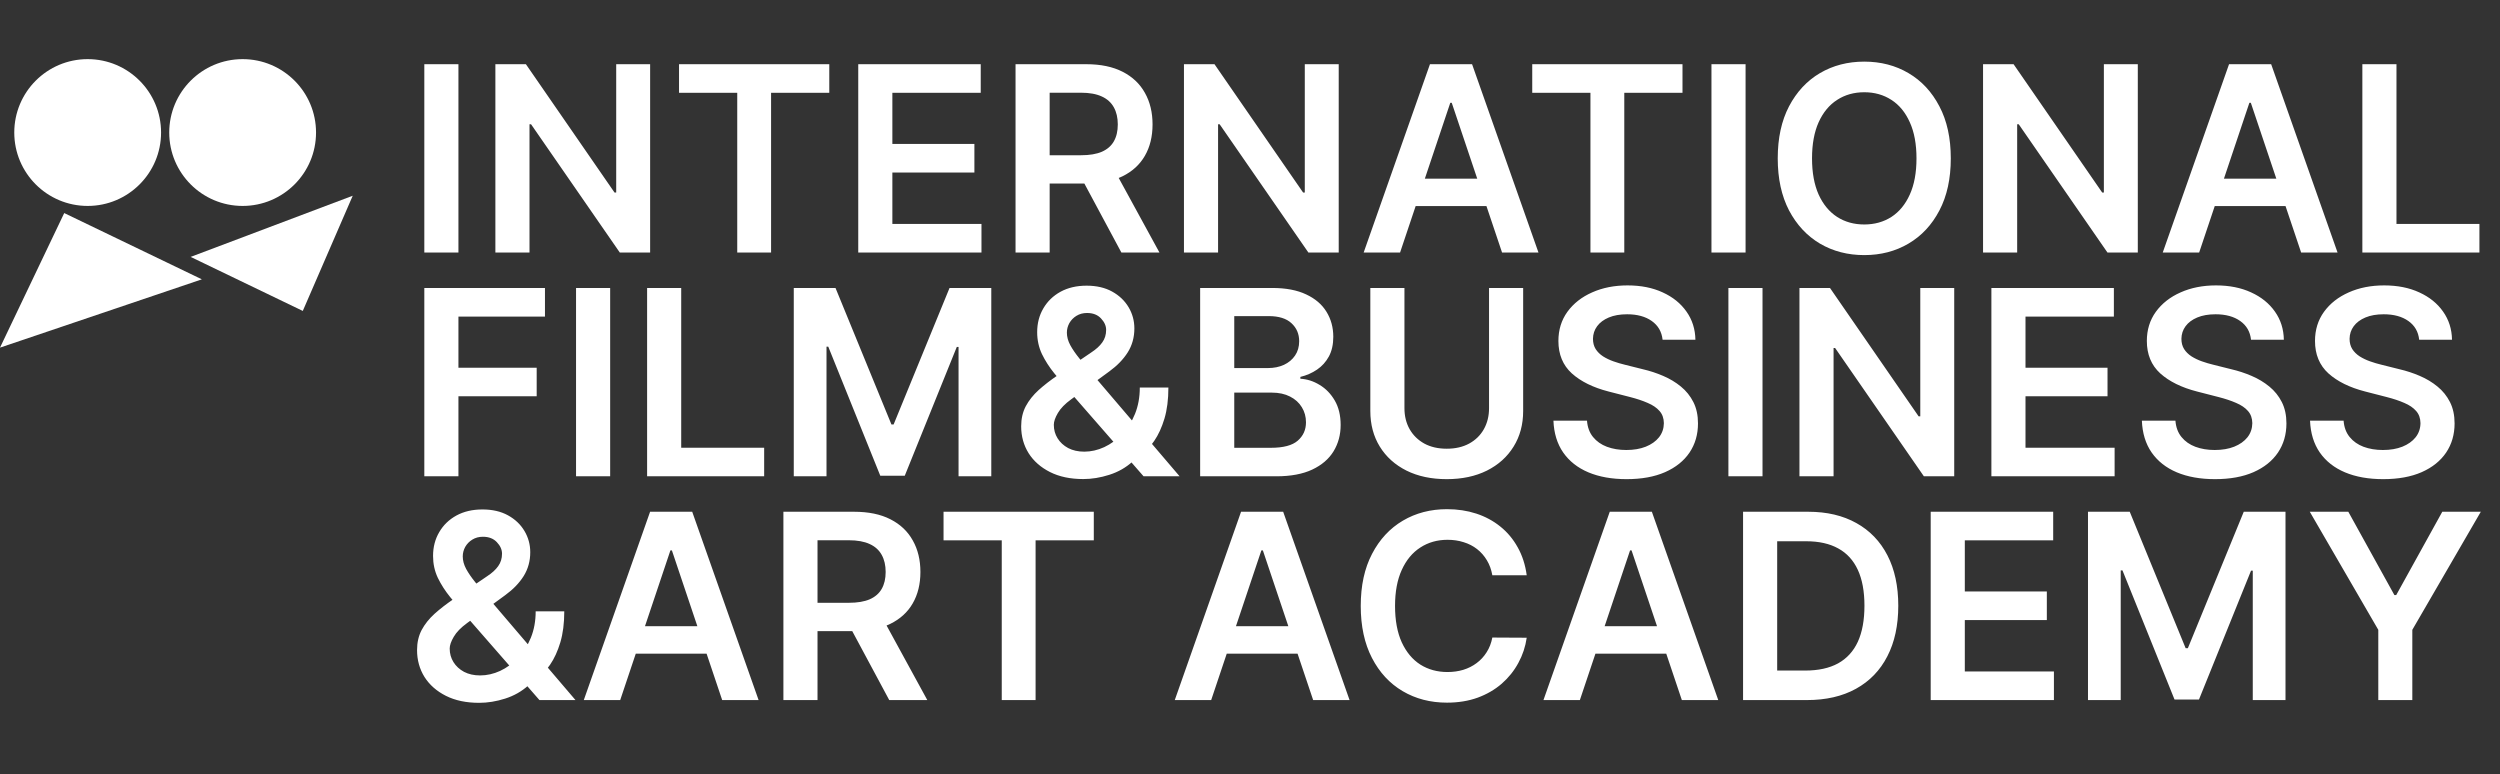
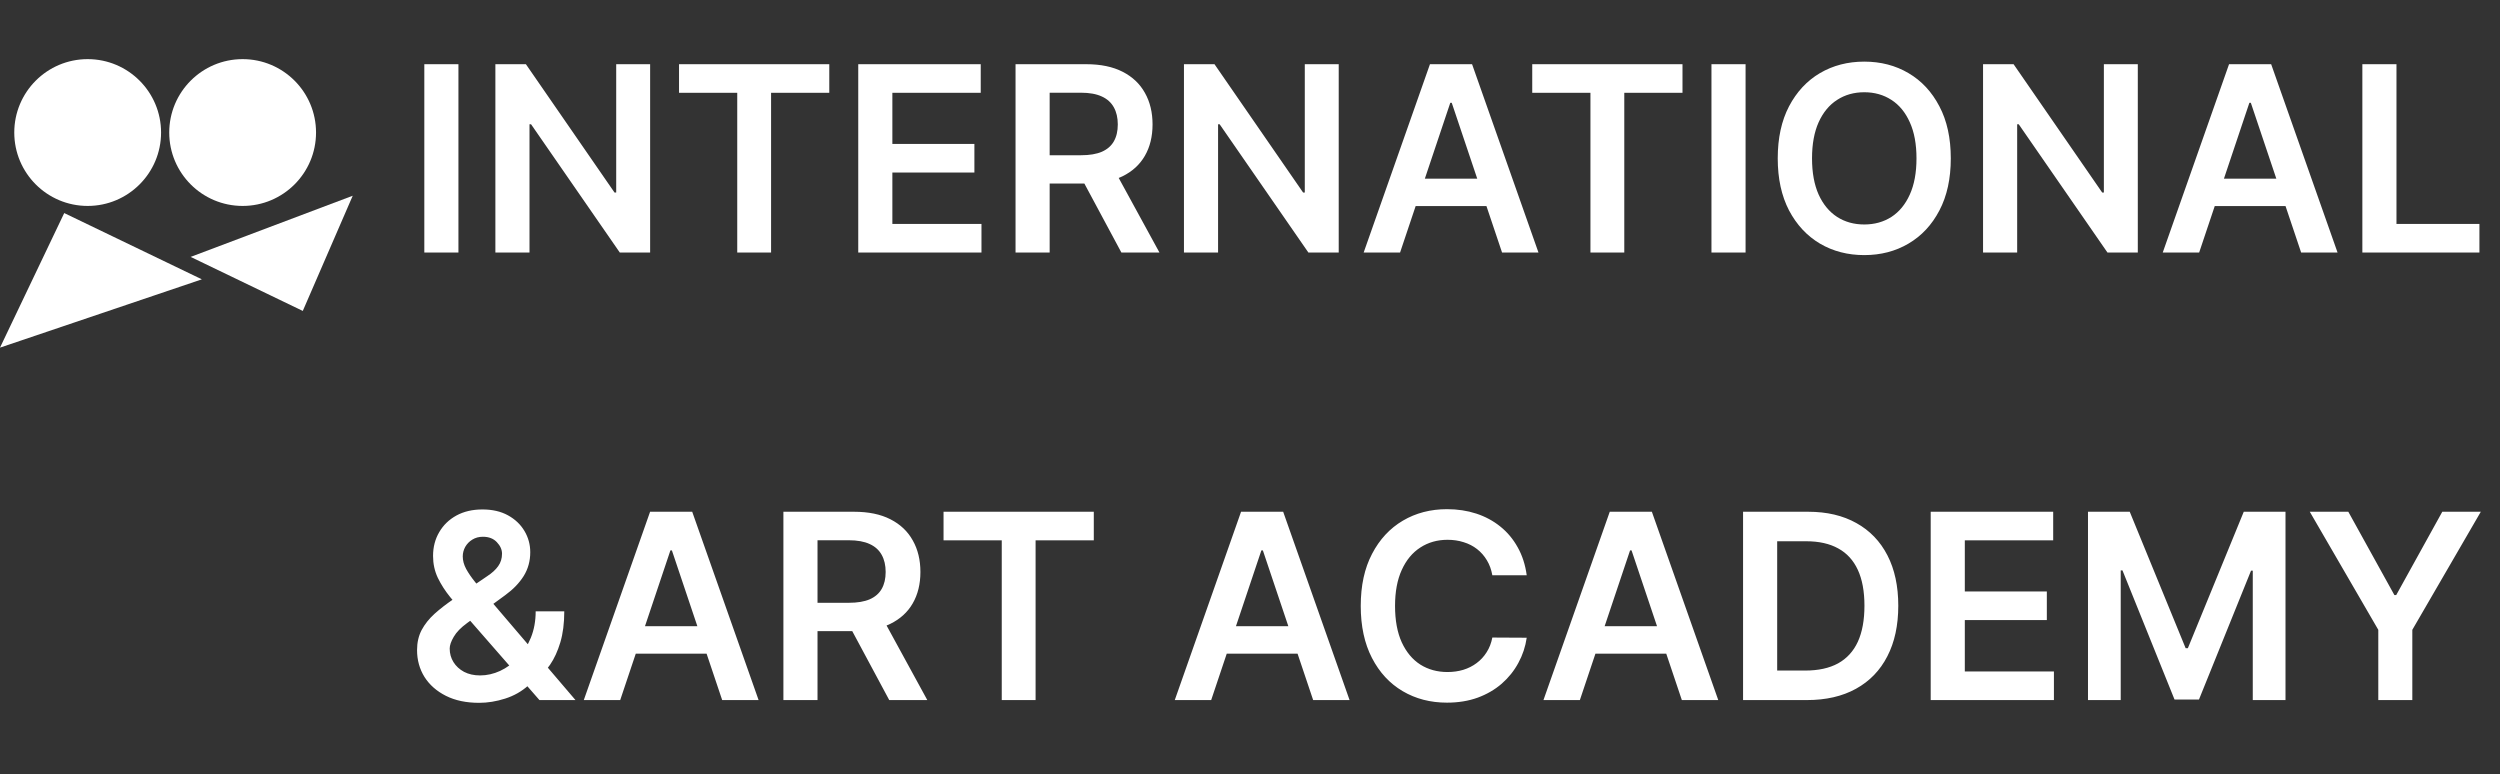
<svg xmlns="http://www.w3.org/2000/svg" width="297" height="92" viewBox="0 0 297 92" fill="none">
  <rect x="0" y="0" width="297" height="92" fill="#333333" stroke="none" />
  <path d="M54.462 7.627V30H50.409V7.627H54.462ZM77.236 7.627V30H73.631L63.089 14.761H62.904V30H58.851V7.627H62.477L73.008 22.877H73.205V7.627H77.236ZM80.669 11.025V7.627H98.519V11.025H91.604V30H87.584V11.025H80.669ZM101.96 30V7.627H116.511V11.025H106.013V17.099H115.758V20.496H106.013V26.603H116.599V30H101.96ZM120.646 30V7.627H129.036C130.755 7.627 132.197 7.926 133.362 8.523C134.535 9.12 135.42 9.958 136.017 11.036C136.621 12.106 136.923 13.355 136.923 14.783C136.923 16.217 136.618 17.463 136.006 18.519C135.401 19.567 134.509 20.379 133.329 20.955C132.15 21.523 130.7 21.807 128.981 21.807H123.006V18.442H128.435C129.44 18.442 130.263 18.304 130.904 18.027C131.545 17.743 132.018 17.331 132.324 16.793C132.637 16.246 132.794 15.576 132.794 14.783C132.794 13.989 132.637 13.311 132.324 12.751C132.011 12.183 131.534 11.753 130.893 11.462C130.252 11.163 129.426 11.014 128.413 11.014H124.699V30H120.646ZM132.204 19.862L137.743 30H133.22L127.78 19.862H132.204ZM159.04 7.627V30H155.435L144.893 14.761H144.707V30H140.654V7.627H144.281L154.812 22.877H155.009V7.627H159.04ZM166.329 30H162.003L169.879 7.627H174.882L182.77 30H178.444L172.468 12.215H172.293L166.329 30ZM166.471 21.228H178.269V24.483H166.471V21.228ZM182.03 11.025V7.627H199.88V11.025H192.965V30H188.945V11.025H182.03ZM207.374 7.627V30H203.321V7.627H207.374ZM231.754 18.814C231.754 21.224 231.303 23.289 230.399 25.008C229.504 26.719 228.28 28.03 226.729 28.94C225.185 29.851 223.433 30.306 221.474 30.306C219.515 30.306 217.76 29.851 216.209 28.94C214.665 28.023 213.441 26.708 212.538 24.997C211.643 23.278 211.195 21.217 211.195 18.814C211.195 16.403 211.643 14.342 212.538 12.63C213.441 10.912 214.665 9.597 216.209 8.687C217.76 7.776 219.515 7.321 221.474 7.321C223.433 7.321 225.185 7.776 226.729 8.687C228.28 9.597 229.504 10.912 230.399 12.63C231.303 14.342 231.754 16.403 231.754 18.814ZM227.679 18.814C227.679 17.117 227.414 15.686 226.882 14.52C226.358 13.348 225.629 12.463 224.697 11.866C223.765 11.261 222.691 10.959 221.474 10.959C220.258 10.959 219.184 11.261 218.252 11.866C217.32 12.463 216.588 13.348 216.056 14.52C215.532 15.686 215.269 17.117 215.269 18.814C215.269 20.511 215.532 21.945 216.056 23.118C216.588 24.283 217.32 25.168 218.252 25.772C219.184 26.369 220.258 26.668 221.474 26.668C222.691 26.668 223.765 26.369 224.697 25.772C225.629 25.168 226.358 24.283 226.882 23.118C227.414 21.945 227.679 20.511 227.679 18.814ZM253.971 7.627V30H250.366L239.824 14.761H239.639V30H235.586V7.627H239.213L249.744 22.877H249.94V7.627H253.971ZM261.26 30H256.934L264.811 7.627H269.814L277.701 30H273.375L267.4 12.215H267.225L261.26 30ZM261.402 21.228H273.201V24.483H261.402V21.228ZM280.648 30V7.627H284.701V26.603H294.555V30H280.648Z" fill="white" />
-   <path d="M50.409 56.584V34.211H64.742V37.609H54.462V43.683H63.758V47.08H54.462V56.584H50.409ZM72.487 34.211V56.584H68.434V34.211H72.487ZM76.876 56.584V34.211H80.928V53.187H90.782V56.584H76.876ZM94.3 34.211H99.259L105.901 50.423H106.163L112.805 34.211H117.765V56.584H113.876V41.214H113.668L107.485 56.519H104.579L98.396 41.181H98.189V56.584H94.3V34.211ZM128.689 56.912C127.16 56.912 125.845 56.635 124.746 56.082C123.646 55.528 122.797 54.782 122.2 53.842C121.61 52.895 121.315 51.828 121.315 50.641C121.315 49.746 121.497 48.952 121.862 48.26C122.233 47.568 122.743 46.927 123.391 46.337C124.046 45.747 124.804 45.161 125.663 44.578L129.629 41.88C130.211 41.502 130.652 41.101 130.951 40.678C131.256 40.256 131.409 39.761 131.409 39.193C131.409 38.712 131.205 38.257 130.798 37.827C130.397 37.398 129.844 37.183 129.137 37.183C128.664 37.183 128.245 37.296 127.881 37.521C127.524 37.74 127.244 38.028 127.04 38.384C126.843 38.741 126.745 39.12 126.745 39.521C126.745 40.008 126.879 40.504 127.149 41.006C127.426 41.509 127.783 42.029 128.22 42.568C128.664 43.107 129.137 43.679 129.64 44.283L140.138 56.584H135.856L127.138 46.599C126.49 45.842 125.864 45.096 125.259 44.36C124.662 43.624 124.17 42.86 123.784 42.066C123.406 41.265 123.216 40.398 123.216 39.466C123.216 38.41 123.46 37.467 123.948 36.637C124.436 35.799 125.117 35.14 125.991 34.659C126.872 34.179 127.903 33.938 129.083 33.938C130.262 33.938 131.275 34.171 132.119 34.637C132.964 35.103 133.616 35.723 134.075 36.495C134.534 37.267 134.763 38.108 134.763 39.018C134.763 40.074 134.501 41.021 133.977 41.858C133.452 42.689 132.724 43.442 131.792 44.12L127.269 47.43C126.526 47.969 125.995 48.515 125.674 49.068C125.354 49.615 125.194 50.081 125.194 50.467C125.194 51.057 125.343 51.592 125.641 52.072C125.94 52.553 126.359 52.939 126.898 53.23C127.444 53.514 128.081 53.657 128.809 53.657C129.611 53.657 130.401 53.478 131.18 53.121C131.959 52.757 132.669 52.24 133.31 51.57C133.951 50.9 134.461 50.099 134.84 49.167C135.218 48.227 135.408 47.186 135.408 46.042H138.805C138.805 47.455 138.649 48.686 138.335 49.735C138.022 50.776 137.618 51.657 137.123 52.378C136.628 53.092 136.103 53.664 135.55 54.093C135.375 54.217 135.207 54.341 135.047 54.465C134.887 54.589 134.719 54.712 134.545 54.836C133.758 55.55 132.837 56.074 131.781 56.409C130.732 56.745 129.702 56.912 128.689 56.912ZM142.577 56.584V34.211H151.141C152.758 34.211 154.102 34.466 155.172 34.976C156.25 35.479 157.055 36.167 157.587 37.041C158.126 37.915 158.395 38.905 158.395 40.012C158.395 40.922 158.22 41.702 157.871 42.35C157.521 42.991 157.051 43.511 156.461 43.912C155.872 44.313 155.212 44.6 154.484 44.775V44.994C155.278 45.037 156.039 45.281 156.767 45.725C157.503 46.163 158.104 46.782 158.57 47.583C159.036 48.384 159.269 49.352 159.269 50.489C159.269 51.647 158.989 52.688 158.428 53.613C157.867 54.531 157.022 55.255 155.893 55.787C154.765 56.318 153.344 56.584 151.633 56.584H142.577ZM146.63 53.198H150.988C152.46 53.198 153.519 52.917 154.167 52.356C154.823 51.788 155.151 51.06 155.151 50.172C155.151 49.509 154.987 48.912 154.659 48.38C154.331 47.841 153.865 47.419 153.261 47.113C152.656 46.8 151.935 46.643 151.098 46.643H146.63V53.198ZM146.63 43.726H150.639C151.338 43.726 151.968 43.599 152.529 43.344C153.089 43.082 153.53 42.714 153.851 42.241C154.178 41.76 154.342 41.192 154.342 40.536C154.342 39.67 154.036 38.956 153.424 38.395C152.82 37.835 151.921 37.554 150.726 37.554H146.63V43.726ZM176.898 34.211H180.951V48.828C180.951 50.43 180.572 51.84 179.815 53.056C179.065 54.272 178.009 55.222 176.647 55.907C175.285 56.584 173.694 56.923 171.873 56.923C170.045 56.923 168.45 56.584 167.088 55.907C165.726 55.222 164.67 54.272 163.92 53.056C163.17 51.84 162.795 50.43 162.795 48.828V34.211H166.848V48.489C166.848 49.422 167.052 50.252 167.459 50.98C167.875 51.708 168.457 52.28 169.207 52.695C169.957 53.103 170.846 53.307 171.873 53.307C172.9 53.307 173.788 53.103 174.538 52.695C175.296 52.28 175.878 51.708 176.286 50.98C176.694 50.252 176.898 49.422 176.898 48.489V34.211ZM197.515 40.362C197.413 39.408 196.983 38.665 196.226 38.133C195.476 37.602 194.5 37.336 193.298 37.336C192.453 37.336 191.729 37.463 191.124 37.718C190.52 37.973 190.057 38.319 189.737 38.756C189.416 39.193 189.252 39.692 189.245 40.252C189.245 40.719 189.351 41.123 189.562 41.465C189.78 41.807 190.075 42.099 190.447 42.339C190.818 42.572 191.23 42.769 191.681 42.929C192.133 43.089 192.588 43.224 193.047 43.333L195.144 43.858C195.989 44.054 196.801 44.32 197.58 44.655C198.367 44.99 199.07 45.412 199.689 45.922C200.315 46.432 200.81 47.047 201.174 47.768C201.539 48.489 201.721 49.334 201.721 50.303C201.721 51.614 201.386 52.768 200.716 53.766C200.046 54.756 199.077 55.532 197.81 56.093C196.55 56.646 195.024 56.923 193.232 56.923C191.492 56.923 189.981 56.653 188.699 56.114C187.424 55.576 186.427 54.789 185.706 53.755C184.992 52.721 184.606 51.461 184.548 49.975H188.535C188.593 50.754 188.834 51.403 189.256 51.92C189.678 52.437 190.228 52.823 190.906 53.078C191.59 53.332 192.355 53.46 193.2 53.46C194.081 53.46 194.853 53.329 195.516 53.067C196.186 52.797 196.71 52.426 197.089 51.952C197.467 51.472 197.66 50.911 197.668 50.27C197.66 49.687 197.489 49.207 197.154 48.828C196.819 48.442 196.35 48.122 195.745 47.867C195.148 47.605 194.449 47.371 193.648 47.167L191.102 46.512C189.26 46.039 187.803 45.321 186.733 44.36C185.669 43.391 185.138 42.106 185.138 40.504C185.138 39.185 185.494 38.031 186.208 37.041C186.929 36.05 187.909 35.282 189.147 34.736C190.385 34.182 191.787 33.906 193.353 33.906C194.94 33.906 196.331 34.182 197.526 34.736C198.727 35.282 199.67 36.043 200.355 37.019C201.04 37.987 201.393 39.102 201.415 40.362H197.515ZM209.387 34.211V56.584H205.334V34.211H209.387ZM232.161 34.211V56.584H228.556L218.014 41.345H217.828V56.584H213.775V34.211H217.402L227.933 49.462H228.13V34.211H232.161ZM236.577 56.584V34.211H251.128V37.609H240.63V43.683H250.374V47.08H240.63V53.187H251.216V56.584H236.577ZM267.422 40.362C267.32 39.408 266.89 38.665 266.133 38.133C265.383 37.602 264.407 37.336 263.205 37.336C262.36 37.336 261.636 37.463 261.031 37.718C260.427 37.973 259.964 38.319 259.644 38.756C259.323 39.193 259.159 39.692 259.152 40.252C259.152 40.719 259.258 41.123 259.469 41.465C259.687 41.807 259.982 42.099 260.354 42.339C260.725 42.572 261.137 42.769 261.588 42.929C262.04 43.089 262.495 43.224 262.954 43.333L265.051 43.858C265.896 44.054 266.708 44.32 267.487 44.655C268.274 44.99 268.977 45.412 269.596 45.922C270.222 46.432 270.717 47.047 271.081 47.768C271.446 48.489 271.628 49.334 271.628 50.303C271.628 51.614 271.293 52.768 270.623 53.766C269.953 54.756 268.984 55.532 267.717 56.093C266.457 56.646 264.931 56.923 263.139 56.923C261.399 56.923 259.888 56.653 258.606 56.114C257.331 55.576 256.334 54.789 255.613 53.755C254.899 52.721 254.513 51.461 254.455 49.975H258.442C258.5 50.754 258.741 51.403 259.163 51.92C259.585 52.437 260.135 52.823 260.813 53.078C261.497 53.332 262.262 53.46 263.107 53.46C263.988 53.46 264.76 53.329 265.423 53.067C266.093 52.797 266.617 52.426 266.996 51.952C267.374 51.472 267.567 50.911 267.575 50.27C267.567 49.687 267.396 49.207 267.061 48.828C266.726 48.442 266.256 48.122 265.652 47.867C265.055 47.605 264.356 47.371 263.555 47.167L261.009 46.512C259.167 46.039 257.71 45.321 256.64 44.36C255.576 43.391 255.045 42.106 255.045 40.504C255.045 39.185 255.401 38.031 256.115 37.041C256.836 36.05 257.816 35.282 259.054 34.736C260.292 34.182 261.694 33.906 263.26 33.906C264.847 33.906 266.238 34.182 267.433 34.736C268.634 35.282 269.577 36.043 270.262 37.019C270.947 37.987 271.3 39.102 271.322 40.362H267.422ZM287.399 40.362C287.297 39.408 286.868 38.665 286.11 38.133C285.36 37.602 284.384 37.336 283.183 37.336C282.338 37.336 281.613 37.463 281.009 37.718C280.404 37.973 279.942 38.319 279.621 38.756C279.301 39.193 279.137 39.692 279.13 40.252C279.13 40.719 279.235 41.123 279.447 41.465C279.665 41.807 279.96 42.099 280.331 42.339C280.703 42.572 281.114 42.769 281.566 42.929C282.017 43.089 282.473 43.224 282.931 43.333L285.029 43.858C285.874 44.054 286.686 44.32 287.465 44.655C288.252 44.99 288.954 45.412 289.573 45.922C290.2 46.432 290.695 47.047 291.059 47.768C291.423 48.489 291.605 49.334 291.605 50.303C291.605 51.614 291.27 52.768 290.6 53.766C289.93 54.756 288.962 55.532 287.694 56.093C286.434 56.646 284.909 56.923 283.117 56.923C281.377 56.923 279.865 56.653 278.584 56.114C277.309 55.576 276.311 54.789 275.59 53.755C274.877 52.721 274.491 51.461 274.432 49.975H278.42C278.478 50.754 278.718 51.403 279.141 51.92C279.563 52.437 280.113 52.823 280.79 53.078C281.475 53.332 282.24 53.46 283.084 53.46C283.966 53.46 284.738 53.329 285.4 53.067C286.07 52.797 286.595 52.426 286.973 51.952C287.352 51.472 287.545 50.911 287.552 50.27C287.545 49.687 287.374 49.207 287.039 48.828C286.704 48.442 286.234 48.122 285.63 47.867C285.033 47.605 284.333 47.371 283.532 47.167L280.987 46.512C279.144 46.039 277.688 45.321 276.617 44.36C275.554 43.391 275.022 42.106 275.022 40.504C275.022 39.185 275.379 38.031 276.093 37.041C276.814 36.05 277.793 35.282 279.031 34.736C280.27 34.182 281.672 33.906 283.237 33.906C284.825 33.906 286.216 34.182 287.41 34.736C288.612 35.282 289.555 36.043 290.24 37.019C290.924 37.987 291.278 39.102 291.299 40.362H287.399Z" fill="white" />
  <path d="M56.92 83.496C55.39 83.496 54.076 83.22 52.976 82.666C51.876 82.113 51.028 81.366 50.431 80.427C49.841 79.48 49.546 78.413 49.546 77.226C49.546 76.33 49.728 75.536 50.092 74.844C50.464 74.152 50.973 73.511 51.621 72.922C52.277 72.332 53.034 71.746 53.894 71.163L57.859 68.465C58.442 68.086 58.882 67.685 59.181 67.263C59.487 66.841 59.64 66.345 59.64 65.777C59.64 65.296 59.436 64.841 59.028 64.412C58.627 63.982 58.074 63.767 57.368 63.767C56.894 63.767 56.475 63.88 56.111 64.106C55.754 64.324 55.474 64.612 55.27 64.969C55.074 65.326 54.975 65.704 54.975 66.105C54.975 66.593 55.11 67.088 55.379 67.591C55.656 68.093 56.013 68.614 56.45 69.153C56.894 69.692 57.368 70.263 57.87 70.868L68.368 83.169H64.086L55.368 73.184C54.72 72.426 54.094 71.68 53.489 70.944C52.892 70.209 52.401 69.444 52.015 68.65C51.636 67.849 51.447 66.983 51.447 66.05C51.447 64.994 51.691 64.051 52.179 63.221C52.666 62.383 53.347 61.724 54.221 61.244C55.103 60.763 56.133 60.523 57.313 60.523C58.493 60.523 59.505 60.756 60.35 61.222C61.195 61.688 61.846 62.307 62.305 63.079C62.764 63.851 62.994 64.692 62.994 65.602C62.994 66.658 62.731 67.605 62.207 68.443C61.683 69.273 60.954 70.027 60.022 70.704L55.499 74.014C54.757 74.553 54.225 75.099 53.905 75.653C53.584 76.199 53.424 76.665 53.424 77.051C53.424 77.641 53.573 78.176 53.872 78.657C54.17 79.138 54.589 79.523 55.128 79.815C55.674 80.099 56.312 80.241 57.04 80.241C57.841 80.241 58.631 80.062 59.41 79.706C60.19 79.341 60.9 78.824 61.541 78.154C62.181 77.484 62.691 76.683 63.07 75.751C63.449 74.811 63.638 73.77 63.638 72.627H67.036C67.036 74.04 66.879 75.27 66.566 76.319C66.253 77.361 65.848 78.242 65.353 78.963C64.858 79.677 64.334 80.248 63.78 80.678C63.605 80.802 63.438 80.925 63.278 81.049C63.117 81.173 62.95 81.297 62.775 81.421C61.989 82.134 61.067 82.659 60.011 82.994C58.962 83.329 57.932 83.496 56.92 83.496ZM73.68 83.169H69.354L77.231 60.796H82.234L90.121 83.169H85.795L79.82 65.384H79.645L73.68 83.169ZM73.822 74.396H85.62V77.652H73.822V74.396ZM93.068 83.169V60.796H101.458C103.177 60.796 104.619 61.094 105.784 61.691C106.956 62.289 107.841 63.126 108.438 64.204C109.043 65.275 109.345 66.524 109.345 67.951C109.345 69.386 109.039 70.631 108.428 71.687C107.823 72.736 106.931 73.548 105.751 74.123C104.571 74.691 103.122 74.975 101.403 74.975H95.428V71.611H100.857C101.862 71.611 102.685 71.472 103.326 71.196C103.967 70.912 104.44 70.5 104.746 69.961C105.059 69.415 105.216 68.745 105.216 67.951C105.216 67.157 105.059 66.48 104.746 65.919C104.433 65.351 103.956 64.921 103.315 64.63C102.674 64.332 101.847 64.182 100.835 64.182H97.121V83.169H93.068ZM104.626 73.031L110.164 83.169H105.642L100.202 73.031H104.626ZM112.093 64.193V60.796H129.943V64.193H123.028V83.169H119.008V64.193H112.093ZM143.888 83.169H139.562L147.438 60.796H152.441L160.329 83.169H156.003L150.027 65.384H149.852L143.888 83.169ZM144.03 74.396H155.828V77.652H144.03V74.396ZM181.374 68.344H177.289C177.172 67.674 176.957 67.081 176.644 66.564C176.331 66.039 175.941 65.595 175.475 65.231C175.009 64.867 174.477 64.594 173.88 64.412C173.29 64.222 172.653 64.128 171.968 64.128C170.752 64.128 169.674 64.433 168.735 65.045C167.795 65.65 167.06 66.538 166.528 67.711C165.996 68.876 165.731 70.3 165.731 71.982C165.731 73.694 165.996 75.136 166.528 76.308C167.067 77.473 167.803 78.355 168.735 78.952C169.674 79.542 170.749 79.837 171.957 79.837C172.628 79.837 173.254 79.749 173.836 79.575C174.426 79.392 174.954 79.127 175.42 78.777C175.894 78.427 176.291 77.998 176.611 77.488C176.939 76.978 177.165 76.395 177.289 75.74L181.374 75.762C181.221 76.825 180.89 77.823 180.38 78.755C179.878 79.687 179.218 80.51 178.403 81.224C177.587 81.93 176.633 82.484 175.541 82.885C174.448 83.278 173.236 83.475 171.903 83.475C169.936 83.475 168.181 83.019 166.637 82.109C165.093 81.199 163.877 79.884 162.989 78.165C162.1 76.447 161.656 74.385 161.656 71.982C161.656 69.572 162.104 67.51 163 65.799C163.895 64.08 165.115 62.766 166.659 61.855C168.203 60.945 169.951 60.49 171.903 60.49C173.148 60.49 174.306 60.665 175.377 61.014C176.447 61.364 177.401 61.877 178.239 62.554C179.076 63.224 179.765 64.047 180.304 65.023C180.85 65.992 181.207 67.099 181.374 68.344ZM187.688 83.169H183.362L191.239 60.796H196.242L204.129 83.169H199.803L193.828 65.384H193.653L187.688 83.169ZM187.83 74.396H199.629V77.652H187.83V74.396ZM214.658 83.169H207.076V60.796H214.811C217.032 60.796 218.94 61.244 220.535 62.139C222.137 63.028 223.368 64.306 224.227 65.974C225.087 67.642 225.516 69.637 225.516 71.96C225.516 74.291 225.083 76.294 224.216 77.969C223.357 79.644 222.115 80.929 220.491 81.825C218.874 82.721 216.93 83.169 214.658 83.169ZM211.129 79.662H214.461C216.02 79.662 217.32 79.378 218.361 78.81C219.402 78.234 220.185 77.379 220.71 76.243C221.234 75.099 221.496 73.672 221.496 71.96C221.496 70.249 221.234 68.829 220.71 67.7C220.185 66.564 219.41 65.715 218.383 65.154C217.363 64.586 216.096 64.302 214.581 64.302H211.129V79.662ZM229.367 83.169V60.796H243.918V64.193H233.42V70.267H243.164V73.665H233.42V79.771H244.006V83.169H229.367ZM248.053 60.796H253.013L259.655 77.007H259.917L266.559 60.796H271.518V83.169H267.629V67.798H267.422L261.239 83.103H258.333L252.15 67.765H251.942V83.169H248.053V60.796ZM274.402 60.796H278.98L284.453 70.693H284.671L290.144 60.796H294.721L286.583 74.823V83.169H282.541V74.823L274.402 60.796Z" fill="white" />
  <circle cx="10.415" cy="15.745" r="8.72" fill="white" />
  <circle cx="28.825" cy="15.745" r="8.72" fill="white" />
  <path d="M7.63 25.312L0 41.299L23.98 33.185L7.63 25.312Z" fill="white" />
  <path d="M35.971 36.939L22.648 30.52L41.905 23.253L35.971 36.939Z" fill="white" />
</svg>